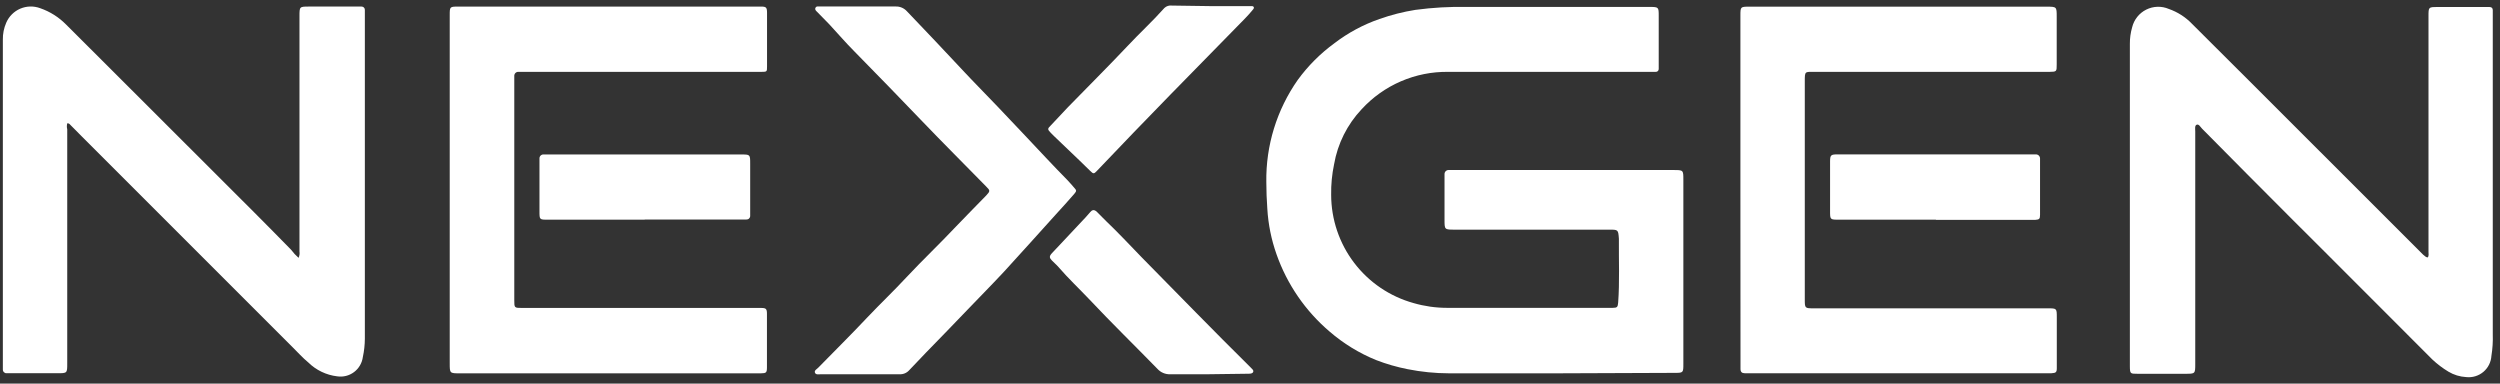
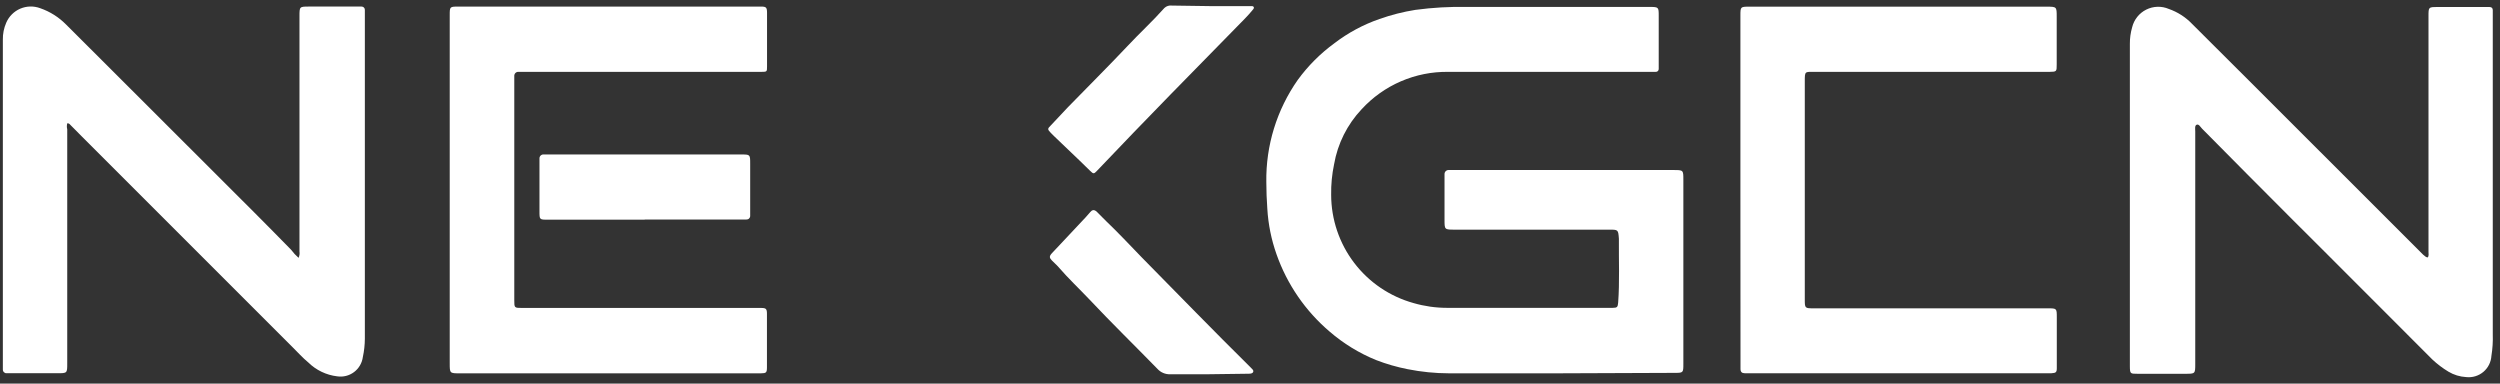
<svg xmlns="http://www.w3.org/2000/svg" width="189" height="29" viewBox="0 0 189 29" fill="none">
  <rect x="0" y="0" width="189" height="29" fill="#333333" stroke="none" />
  <path d="M117.77 28.223H109.532C108.488 28.22 107.447 28.115 106.423 27.911C105.606 27.751 104.804 27.52 104.028 27.219C102.749 26.697 101.563 25.97 100.518 25.067C98.685 23.507 97.299 21.488 96.502 19.216C96.112 18.112 95.879 16.958 95.81 15.789C95.762 15.097 95.734 14.446 95.734 13.768C95.691 11.003 96.525 8.297 98.115 6.035C98.89 4.974 99.824 4.04 100.885 3.266C101.913 2.479 103.061 1.862 104.284 1.438C105.168 1.125 106.079 0.893 107.005 0.746C108.301 0.572 109.609 0.498 110.916 0.524H124.665C125.399 0.524 125.399 0.524 125.399 1.216V4.823C125.406 4.955 125.406 5.086 125.399 5.218C125.4 5.248 125.393 5.277 125.381 5.305C125.369 5.332 125.352 5.357 125.329 5.378C125.307 5.398 125.281 5.413 125.253 5.422C125.224 5.432 125.194 5.435 125.164 5.433H124.721C119.653 5.433 114.586 5.433 109.49 5.433C108.259 5.415 107.039 5.659 105.909 6.147C104.779 6.635 103.765 7.357 102.934 8.264C101.849 9.416 101.127 10.86 100.857 12.418C100.697 13.178 100.623 13.954 100.636 14.73C100.639 16.587 101.249 18.393 102.374 19.87C103.499 21.348 105.077 22.416 106.866 22.913C107.685 23.151 108.534 23.272 109.386 23.273H121.924C122.256 23.273 122.305 23.211 122.332 22.886C122.45 21.293 122.374 19.694 122.388 18.095V18.053C122.339 17.361 122.332 17.361 121.654 17.361H109.975C109.206 17.361 109.206 17.361 109.206 16.613V13.574C109.206 13.443 109.206 13.311 109.206 13.18C109.203 13.136 109.21 13.091 109.225 13.05C109.241 13.008 109.265 12.971 109.297 12.94C109.329 12.909 109.367 12.885 109.408 12.87C109.45 12.855 109.495 12.85 109.539 12.854H126.507C127.262 12.854 127.262 12.854 127.262 13.595V27.497C127.262 28.189 127.262 28.189 126.569 28.189L117.77 28.223Z" fill="white" />
  <path d="M22.571 19.493C22.641 19.342 22.665 19.174 22.64 19.009C22.64 13.083 22.64 7.159 22.64 1.237C22.64 0.497 22.64 0.496 23.367 0.496H26.939H27.334C27.367 0.495 27.401 0.501 27.432 0.514C27.463 0.527 27.491 0.546 27.515 0.57C27.538 0.594 27.556 0.623 27.568 0.654C27.58 0.686 27.585 0.719 27.583 0.752V25.607C27.58 26.072 27.529 26.536 27.431 26.991C27.401 27.215 27.327 27.431 27.213 27.626C27.099 27.821 26.948 27.992 26.767 28.128C26.587 28.264 26.381 28.362 26.162 28.418C25.943 28.473 25.716 28.485 25.492 28.451C24.669 28.354 23.902 27.986 23.311 27.406C22.882 27.053 22.508 26.631 22.114 26.243L6.191 10.321L5.353 9.475C5.284 9.413 5.235 9.303 5.083 9.323C5.045 9.473 5.045 9.631 5.083 9.781C5.083 15.679 5.083 21.575 5.083 27.468C5.083 28.216 5.083 28.216 4.335 28.216H0.5C0.463 28.218 0.425 28.213 0.391 28.2C0.356 28.186 0.324 28.166 0.297 28.14C0.271 28.114 0.25 28.083 0.236 28.048C0.222 28.014 0.215 27.977 0.216 27.939C0.216 27.828 0.216 27.711 0.216 27.594V3.003C0.207 2.56 0.294 2.12 0.472 1.715C0.678 1.237 1.059 0.857 1.537 0.653C2.016 0.45 2.554 0.438 3.041 0.621C3.778 0.876 4.446 1.298 4.993 1.853L7.707 4.56L19.234 16.073C20.168 17.008 21.096 17.95 22.003 18.877C22.171 19.101 22.361 19.307 22.571 19.493Z" fill="white" />
  <path d="M183.539 19.459C183.636 19.334 183.594 19.182 183.594 19.044V1.223C183.594 0.531 183.594 0.531 184.287 0.531H187.811H188.212C188.364 0.531 188.461 0.614 188.454 0.78V0.953C188.454 9.063 188.454 17.172 188.454 25.281C188.472 25.823 188.438 26.365 188.351 26.901C188.337 27.134 188.276 27.363 188.171 27.572C188.067 27.78 187.92 27.965 187.741 28.116C187.562 28.266 187.355 28.378 187.131 28.445C186.907 28.513 186.672 28.534 186.44 28.507C185.968 28.481 185.51 28.341 185.104 28.099C184.663 27.834 184.253 27.523 183.878 27.171L175.723 19.009L173.355 16.648C171.048 14.34 168.754 12.032 166.474 9.725C166.349 9.6 166.238 9.365 166.072 9.427C165.906 9.49 165.961 9.759 165.961 9.939C165.961 15.787 165.961 21.639 165.961 27.496C165.961 28.258 165.961 28.258 165.214 28.258H161.6C161.046 28.258 161.025 28.258 161.018 27.69V22.547C161.018 16.136 161.018 9.727 161.018 3.321C161.014 2.894 161.072 2.47 161.191 2.061C161.261 1.775 161.392 1.507 161.576 1.276C161.76 1.046 161.991 0.859 162.255 0.727C162.519 0.595 162.808 0.522 163.102 0.513C163.397 0.504 163.69 0.56 163.961 0.676C164.628 0.908 165.23 1.295 165.719 1.804L169.991 6.063L183.193 19.258C183.297 19.32 183.366 19.452 183.539 19.459Z" fill="white" />
  <path d="M33.999 14.35V1.155C33.999 0.497 33.999 0.497 34.692 0.497H57.538C57.926 0.497 57.988 0.566 57.988 0.975C57.988 2.327 57.988 3.677 57.988 5.025C57.988 5.42 57.988 5.433 57.552 5.433H39.213C39.168 5.428 39.123 5.433 39.081 5.447C39.039 5.461 39 5.485 38.968 5.516C38.936 5.547 38.912 5.586 38.897 5.628C38.881 5.67 38.876 5.714 38.88 5.759V22.693C38.88 23.274 38.88 23.281 39.476 23.281H57.538C57.912 23.281 57.981 23.35 57.981 23.724C57.981 24.472 57.981 25.22 57.981 25.968C57.981 26.57 57.981 27.165 57.981 27.767C57.981 28.175 57.926 28.217 57.517 28.224H34.775C33.999 28.224 33.999 28.224 33.999 27.463V14.35Z" fill="white" />
  <path d="M131.575 14.35V1.197C131.575 0.505 131.575 0.504 132.267 0.504H154.698C155.487 0.504 155.487 0.504 155.487 1.265C155.487 2.366 155.487 3.467 155.487 4.568V4.873C155.487 5.406 155.487 5.426 154.947 5.433H137.196C136.442 5.433 136.442 5.364 136.442 6.167V22.617C136.442 23.309 136.442 23.309 137.134 23.309H154.802C155.494 23.309 155.494 23.309 155.494 24.001V27.567C155.494 27.657 155.494 27.746 155.494 27.829C155.494 28.148 155.425 28.197 155.085 28.217H131.907C131.692 28.217 131.582 28.12 131.582 27.899L131.575 14.35Z" fill="white" />
  <path d="M48.739 16.608H41.428C40.784 16.608 40.784 16.608 40.784 15.977V12.329C40.784 12.211 40.784 12.094 40.784 11.984C40.782 11.942 40.789 11.901 40.804 11.863C40.819 11.824 40.842 11.789 40.871 11.761C40.901 11.732 40.936 11.71 40.975 11.695C41.013 11.681 41.054 11.675 41.096 11.678H56.022C56.714 11.678 56.714 11.678 56.714 12.371V15.971C56.714 16.088 56.714 16.206 56.714 16.324C56.714 16.361 56.707 16.398 56.692 16.432C56.677 16.466 56.655 16.497 56.628 16.523C56.6 16.548 56.568 16.568 56.533 16.58C56.498 16.592 56.461 16.597 56.423 16.595H48.739V16.608Z" fill="white" />
-   <path d="M146.356 16.608H139.045C138.353 16.608 138.353 16.608 138.353 15.957V12.218C138.353 11.72 138.415 11.672 138.92 11.672H153.895C153.939 11.668 153.984 11.675 154.026 11.691C154.067 11.707 154.105 11.73 154.137 11.762C154.168 11.793 154.193 11.832 154.208 11.874C154.224 11.915 154.23 11.959 154.227 12.004V12.094C154.227 13.479 154.227 14.863 154.227 16.248C154.227 16.552 154.165 16.601 153.867 16.621H146.356V16.608Z" fill="white" />
-   <path d="M65.044 28.294H62.054C61.895 28.294 61.68 28.35 61.611 28.177C61.541 28.004 61.756 27.906 61.86 27.796C63.099 26.529 64.366 25.276 65.578 23.988C66.547 22.964 67.571 21.994 68.527 20.963C69.752 19.654 71.054 18.422 72.279 17.12C73.027 16.331 73.795 15.569 74.55 14.787C74.868 14.448 74.868 14.406 74.55 14.095C72.937 12.447 71.303 10.82 69.704 9.152C68.105 7.483 66.325 5.649 64.615 3.911C63.923 3.219 63.334 2.526 62.691 1.834L61.77 0.893C61.687 0.81 61.583 0.727 61.652 0.588C61.721 0.45 61.825 0.498 61.929 0.491H67.703C67.862 0.484 68.021 0.512 68.168 0.573C68.315 0.634 68.447 0.727 68.555 0.844C70.022 2.368 71.462 3.904 72.909 5.448L73.421 5.988C74.771 7.372 76.128 8.799 77.465 10.218C78.544 11.361 79.611 12.516 80.711 13.631C80.885 13.811 81.044 14.005 81.21 14.192C81.376 14.379 81.418 14.427 81.21 14.663C80.76 15.182 80.296 15.694 79.825 16.207C78.524 17.64 77.243 19.086 75.928 20.513C75.021 21.489 74.079 22.437 73.158 23.399C72.113 24.486 71.081 25.56 70.008 26.654C69.586 27.104 69.157 27.54 68.734 27.99C68.642 28.093 68.527 28.174 68.399 28.227C68.271 28.279 68.132 28.303 67.994 28.294C67.018 28.287 66.034 28.294 65.044 28.294Z" fill="white" />
  <path d="M91.297 28.294C90.355 28.294 89.413 28.294 88.479 28.294C88.296 28.302 88.114 28.27 87.945 28.199C87.776 28.129 87.625 28.022 87.503 27.886C85.793 26.134 84.041 24.424 82.359 22.638C81.584 21.821 80.76 21.045 80.019 20.187C79.867 20.007 79.68 19.861 79.52 19.688C79.361 19.515 79.285 19.398 79.52 19.148L82.082 16.421C82.2 16.297 82.317 16.158 82.428 16.026C82.539 15.895 82.705 15.791 82.933 16.026C83.162 16.262 83.404 16.504 83.626 16.719C84.547 17.598 85.419 18.533 86.305 19.447C89.033 22.216 91.76 25.026 94.523 27.754L94.585 27.817C94.661 27.907 94.786 27.976 94.744 28.107C94.703 28.239 94.537 28.253 94.405 28.253L91.297 28.294Z" fill="white" />
  <path d="M91.465 0.462H94.331C94.432 0.456 94.534 0.456 94.635 0.462C94.794 0.462 94.843 0.587 94.739 0.705C94.545 0.947 94.338 1.175 94.123 1.397C92.24 3.321 90.343 5.246 88.46 7.177C86.577 9.109 84.742 11.006 82.921 12.924C82.707 13.152 82.658 13.159 82.423 12.924C82.188 12.689 81.897 12.404 81.634 12.155L79.695 10.3L79.446 10.051C79.183 9.774 79.176 9.739 79.446 9.476C79.875 9.019 80.311 8.556 80.748 8.092C82.25 6.548 83.78 5.031 85.261 3.46C86.161 2.497 87.138 1.605 88.031 0.601C88.106 0.53 88.196 0.478 88.294 0.447C88.392 0.416 88.496 0.407 88.598 0.421L91.465 0.462Z" fill="white" />
</svg>